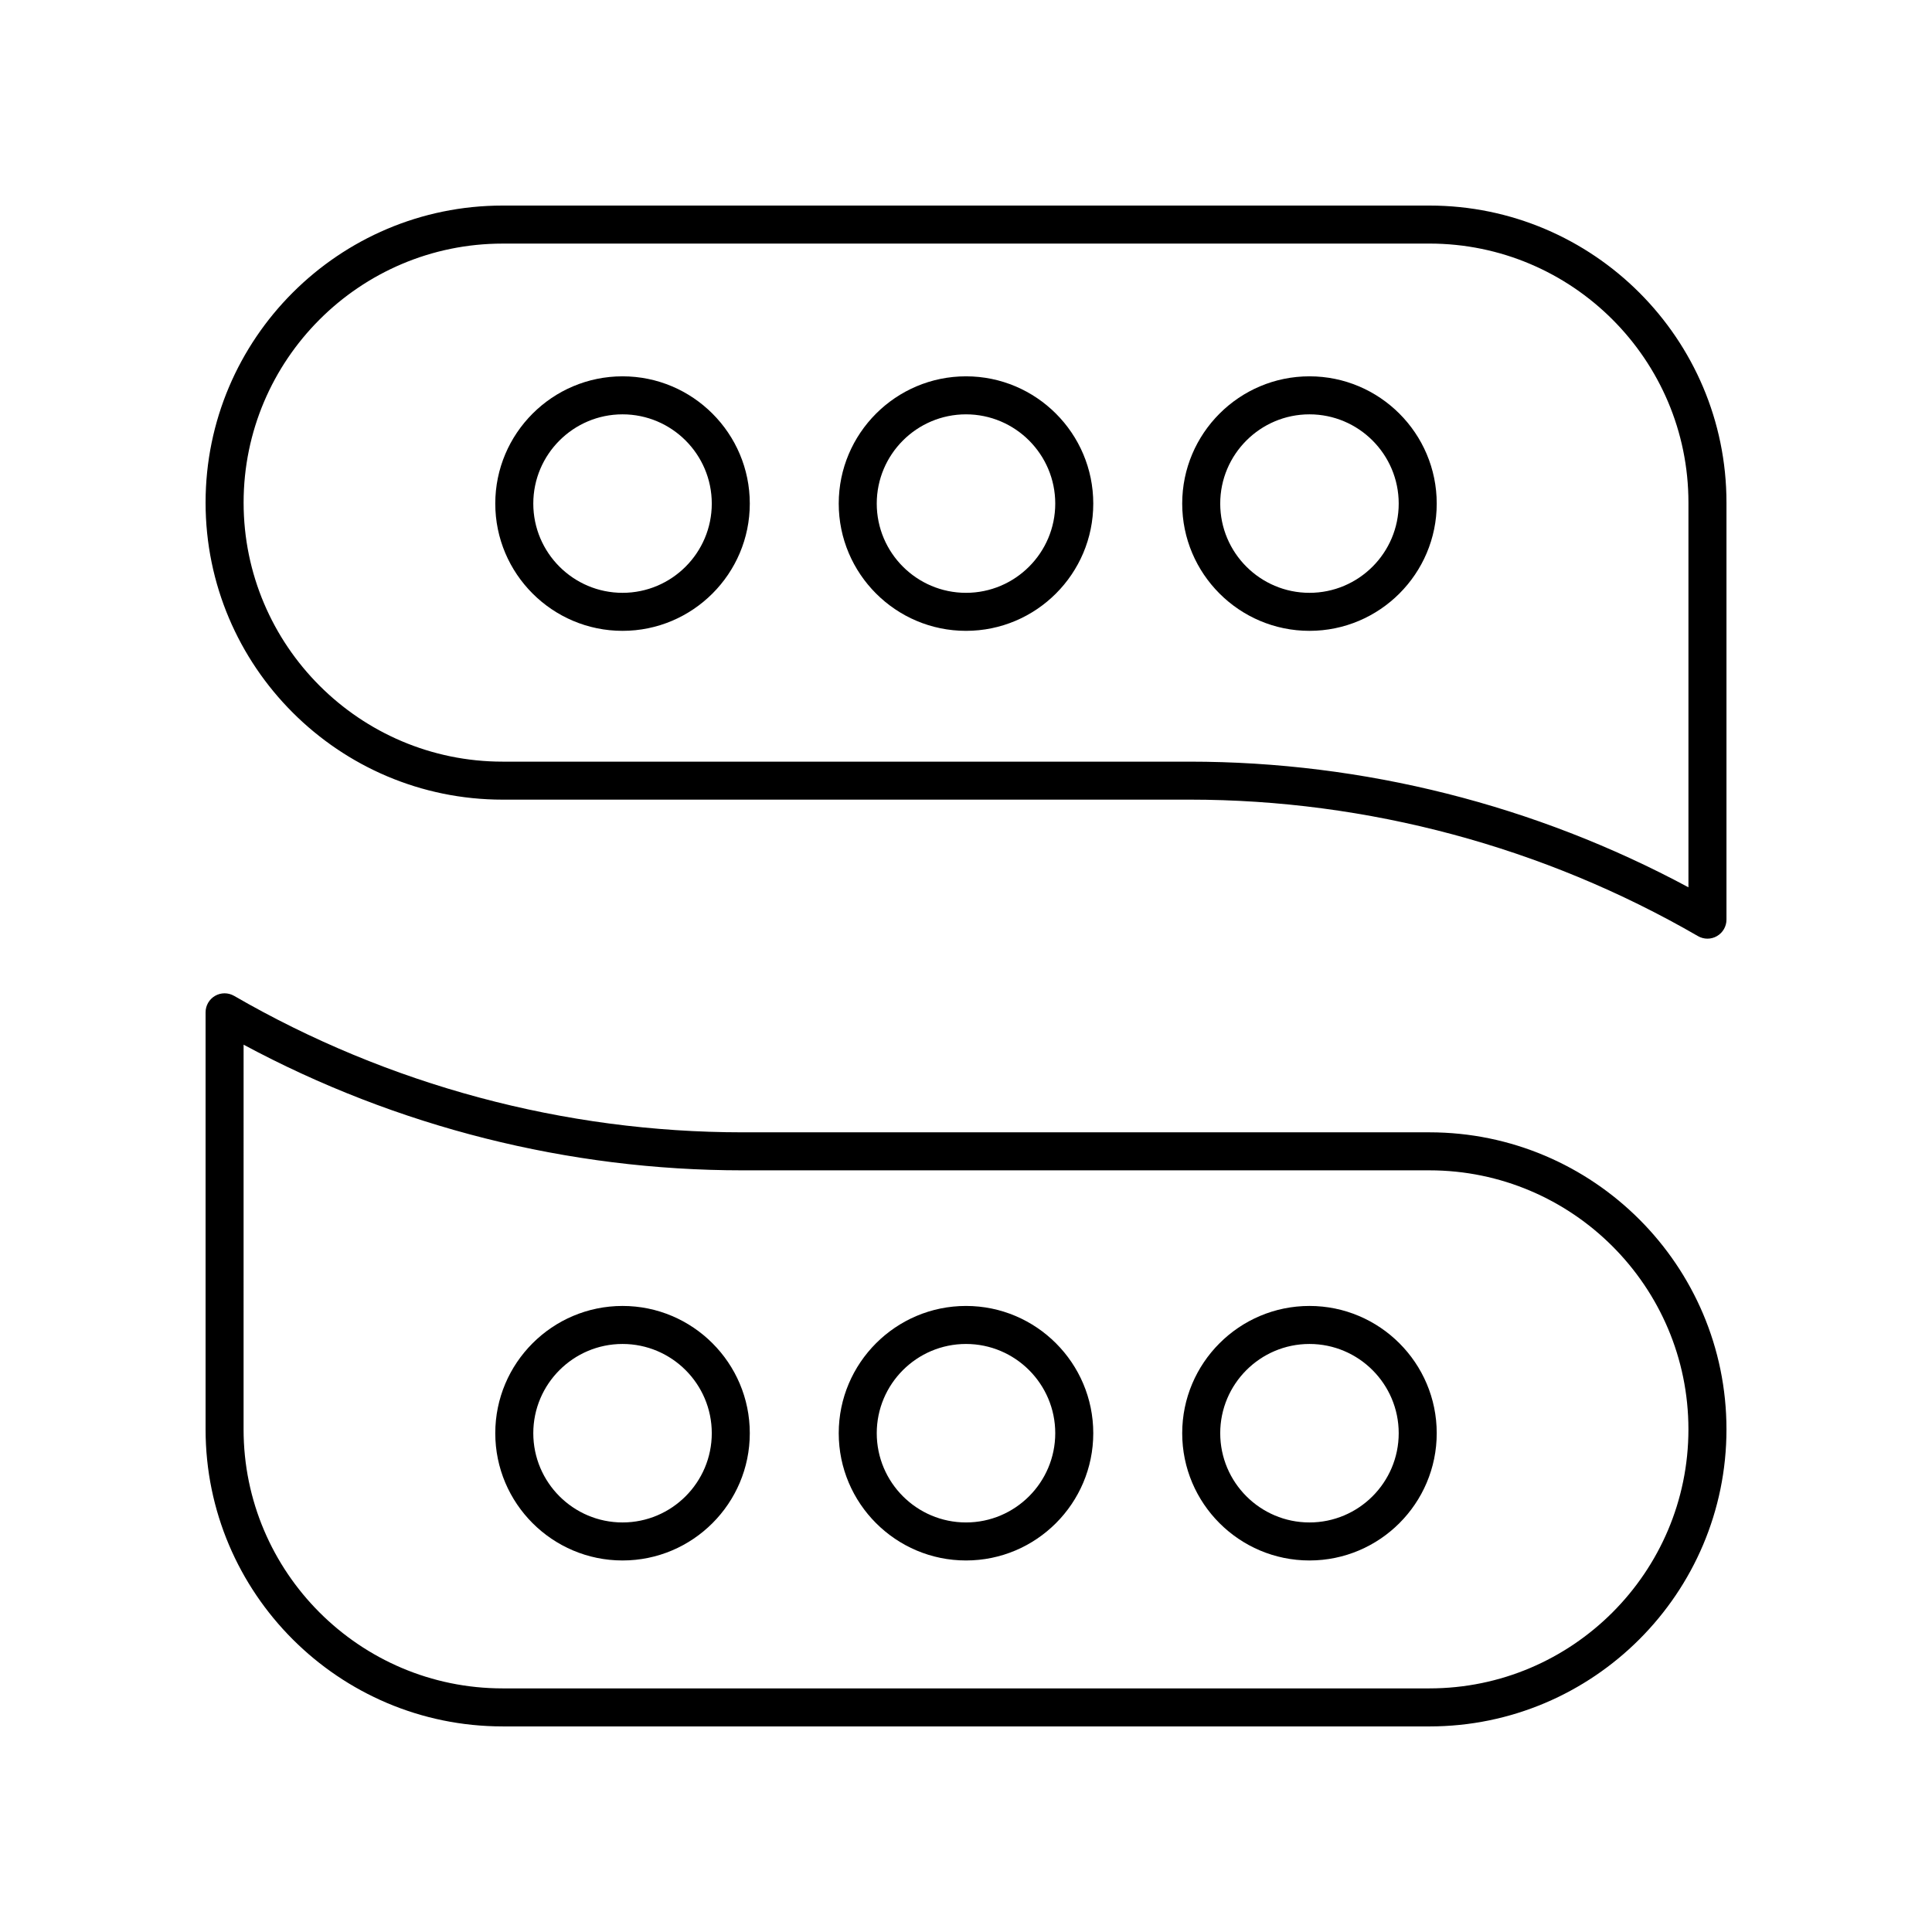
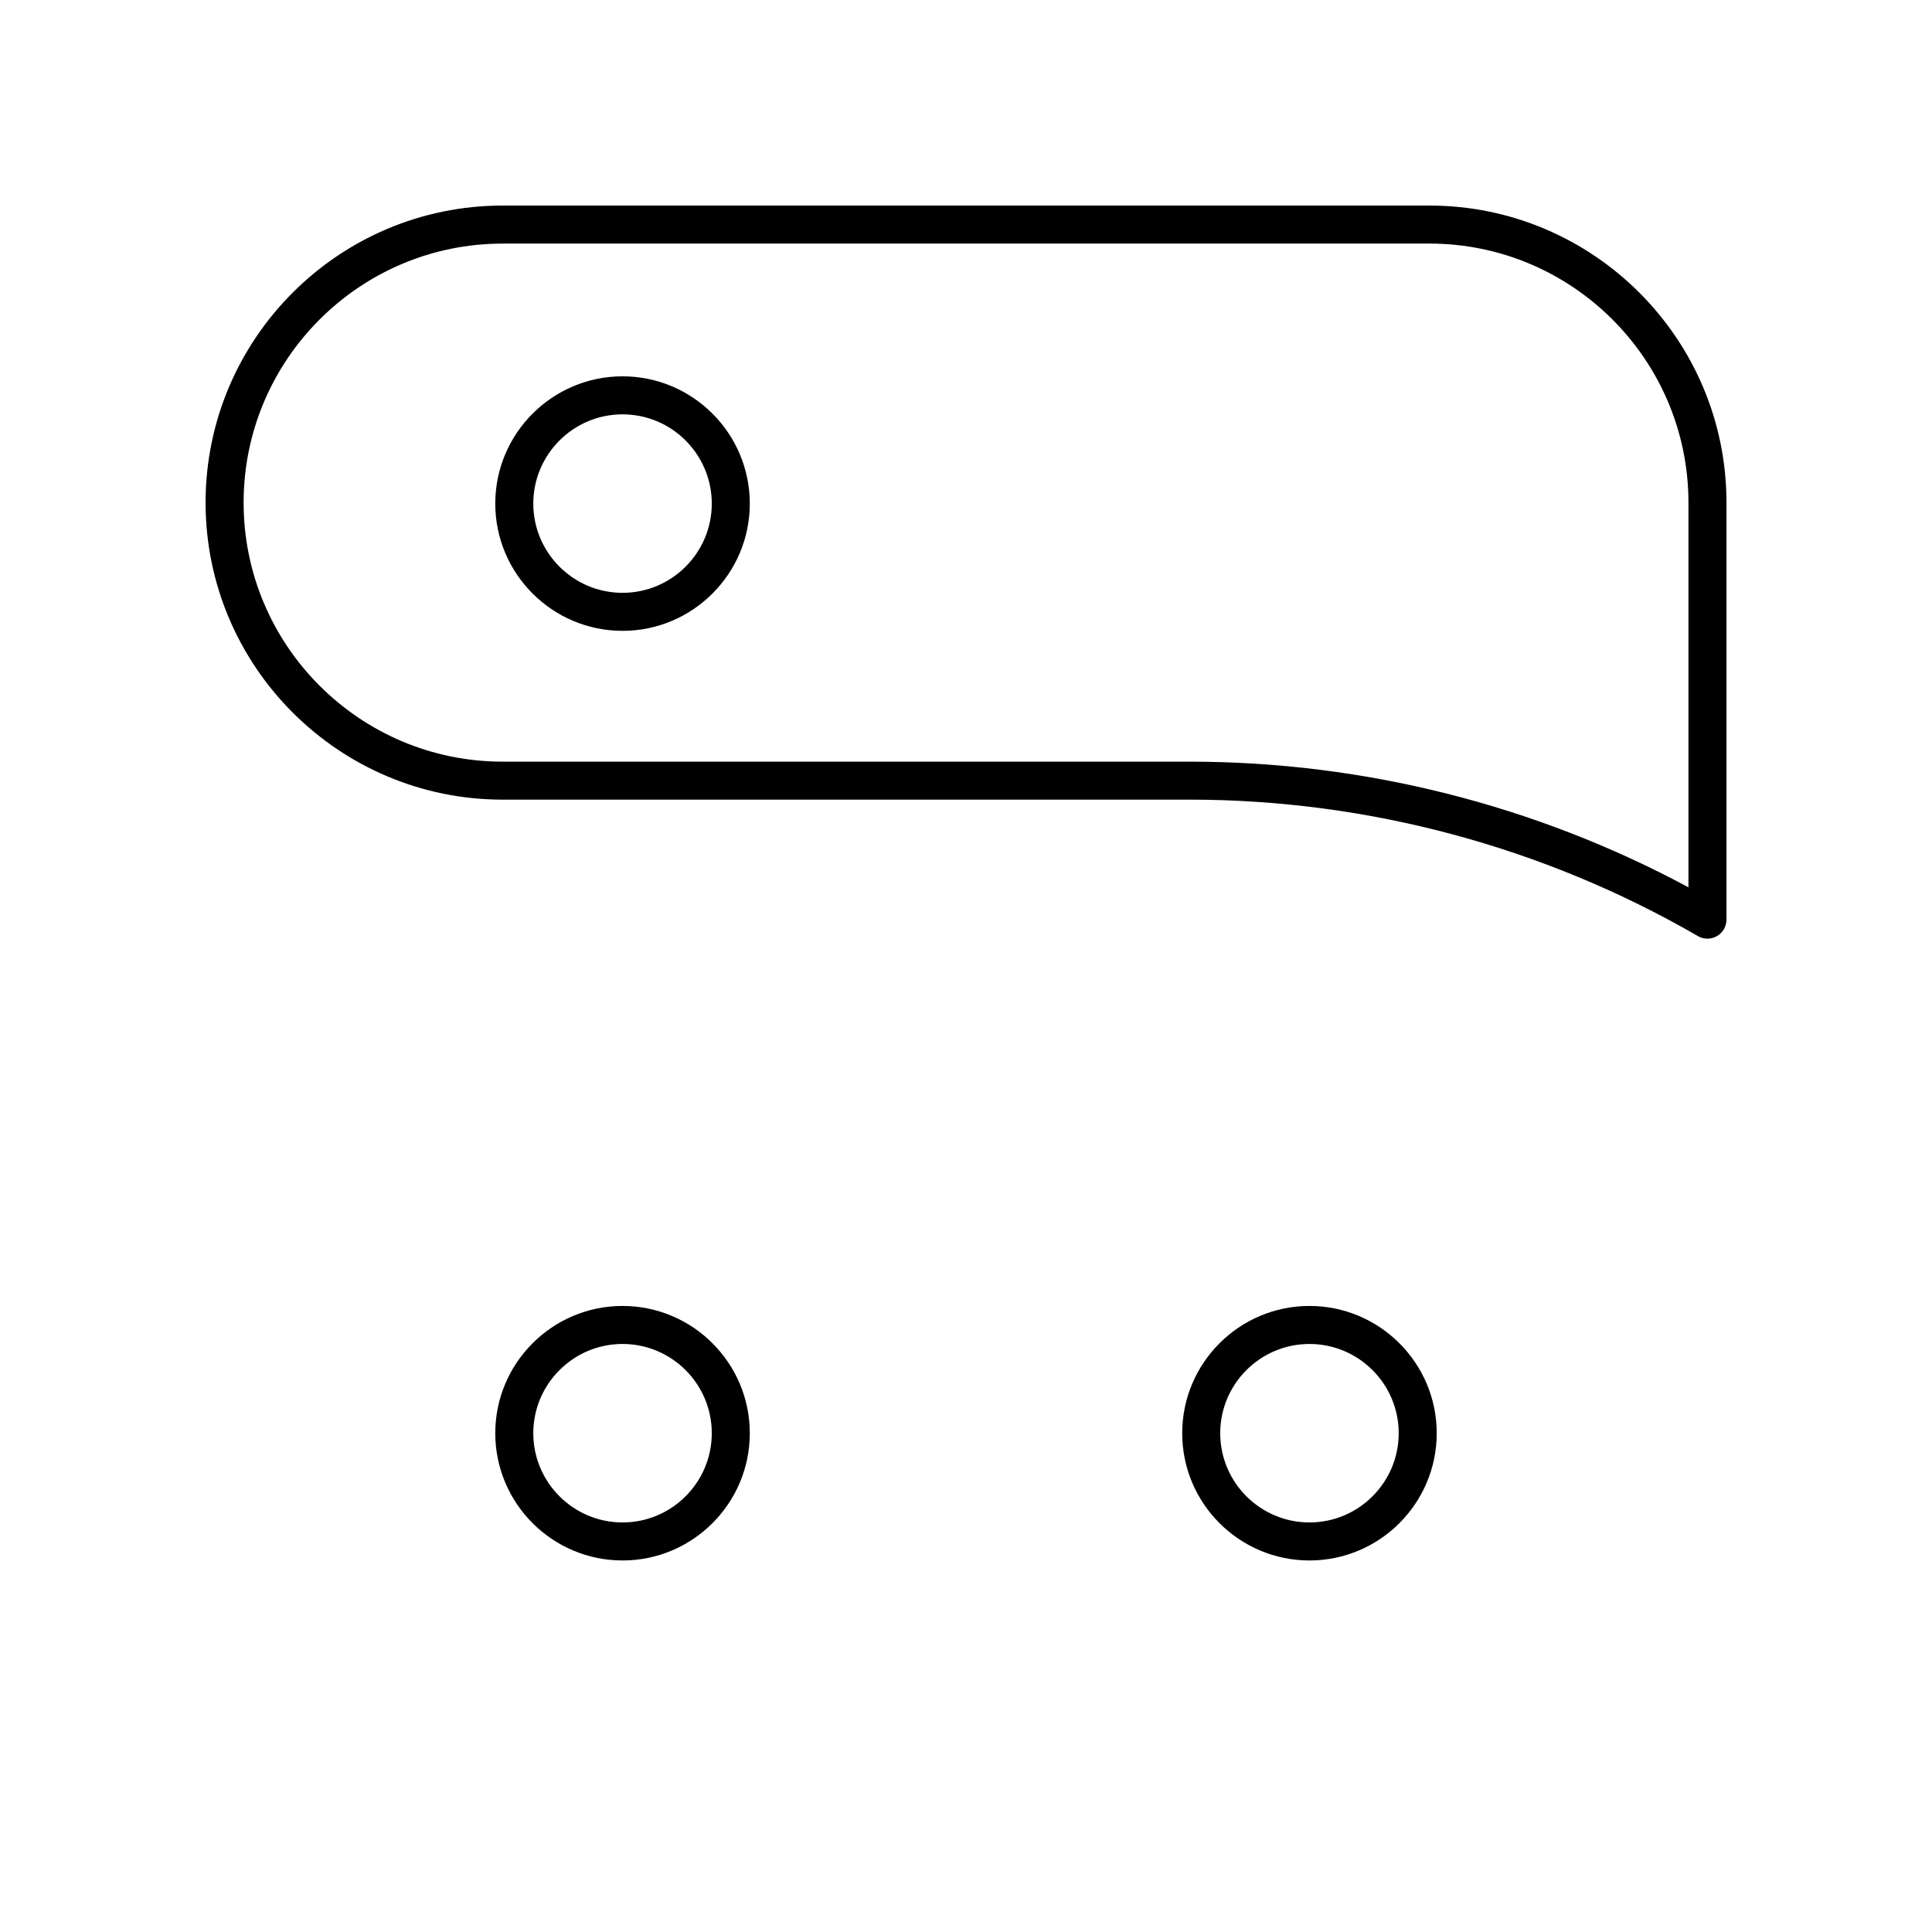
<svg xmlns="http://www.w3.org/2000/svg" fill="#000000" width="800px" height="800px" version="1.1" viewBox="144 144 512 512">
  <g>
    <path d="m277.2 355.91h182.02c47.25 0 93.844 12.504 134.75 36.164 0.781 0.453 1.652 0.68 2.523 0.68 0.867 0 1.738-0.223 2.516-0.676 1.559-0.898 2.523-2.562 2.523-4.363v-110.52c0-43.406-35.316-78.719-78.723-78.719h-245.61c-43.406 0-78.719 35.312-78.719 78.719s35.312 78.719 78.719 78.719zm0-147.36h245.61c37.852 0 68.645 30.793 68.645 68.645v101.95c-40.57-21.812-86.098-33.301-132.23-33.301h-182.02c-37.852 0-68.645-30.797-68.645-68.645 0-37.852 30.793-68.645 68.645-68.645z" />
-     <path d="m277.2 601.52h245.61c43.406 0 78.723-35.316 78.723-78.723s-35.316-78.719-78.723-78.719h-182.02c-47.25 0-93.844-12.504-134.75-36.164-1.559-0.898-3.481-0.902-5.039-0.004-1.559 0.902-2.519 2.562-2.519 4.363v110.52c0 43.406 35.312 78.723 78.719 78.723zm-68.645-180.67c40.574 21.812 86.102 33.301 132.23 33.301h182.02c37.852 0 68.645 30.797 68.645 68.645 0 37.852-30.793 68.645-68.645 68.645h-245.61c-37.852 0-68.645-30.793-68.645-68.645z" />
    <path d="m308.98 557.54c18.594 0 33.723-15.129 33.723-33.727 0-18.594-15.129-33.723-33.723-33.723-18.598 0-33.727 15.129-33.727 33.723 0 18.598 15.129 33.727 33.727 33.727zm0-57.375c13.039 0 23.648 10.609 23.648 23.648s-10.609 23.652-23.648 23.652c-13.039 0-23.652-10.609-23.652-23.652 0.004-13.039 10.613-23.648 23.652-23.648z" />
-     <path d="m400 557.54c18.598 0 33.727-15.129 33.727-33.727 0-18.594-15.129-33.723-33.727-33.723s-33.727 15.129-33.727 33.723c0 18.598 15.129 33.727 33.727 33.727zm0-57.375c13.039 0 23.652 10.609 23.652 23.648-0.004 13.043-10.613 23.652-23.652 23.652s-23.652-10.609-23.652-23.652c0-13.039 10.609-23.648 23.652-23.648z" />
    <path d="m491.02 557.54c18.598 0 33.727-15.129 33.727-33.727 0-18.594-15.129-33.723-33.727-33.723-18.594 0-33.723 15.129-33.723 33.723-0.004 18.598 15.125 33.727 33.723 33.727zm0-57.375c13.039 0 23.652 10.609 23.652 23.648s-10.609 23.652-23.652 23.652c-13.039 0-23.648-10.609-23.648-23.652 0-13.039 10.605-23.648 23.648-23.648z" />
    <path d="m308.98 311.18c18.594 0 33.723-15.129 33.723-33.723 0-18.598-15.129-33.727-33.723-33.727-18.598 0-33.727 15.129-33.727 33.727 0 18.594 15.129 33.723 33.727 33.723zm0-57.375c13.039 0 23.648 10.609 23.648 23.652 0 13.039-10.609 23.648-23.648 23.648-13.039 0-23.652-10.609-23.652-23.648 0.004-13.039 10.613-23.652 23.652-23.652z" />
-     <path d="m400 311.18c18.598 0 33.727-15.129 33.727-33.723 0-18.598-15.129-33.727-33.727-33.727s-33.727 15.129-33.727 33.727c0 18.594 15.129 33.723 33.727 33.723zm0-57.375c13.039 0 23.652 10.609 23.652 23.652-0.004 13.039-10.613 23.648-23.652 23.648s-23.652-10.609-23.652-23.648c0-13.039 10.609-23.652 23.652-23.652z" />
-     <path d="m491.02 311.18c18.598 0 33.727-15.129 33.727-33.723 0-18.598-15.129-33.727-33.727-33.727-18.594 0-33.723 15.129-33.723 33.727-0.004 18.594 15.125 33.723 33.723 33.723zm0-57.375c13.039 0 23.652 10.609 23.652 23.652 0 13.039-10.609 23.648-23.652 23.648-13.039 0-23.648-10.609-23.648-23.648 0-13.039 10.605-23.652 23.648-23.652z" />
  </g>
</svg>